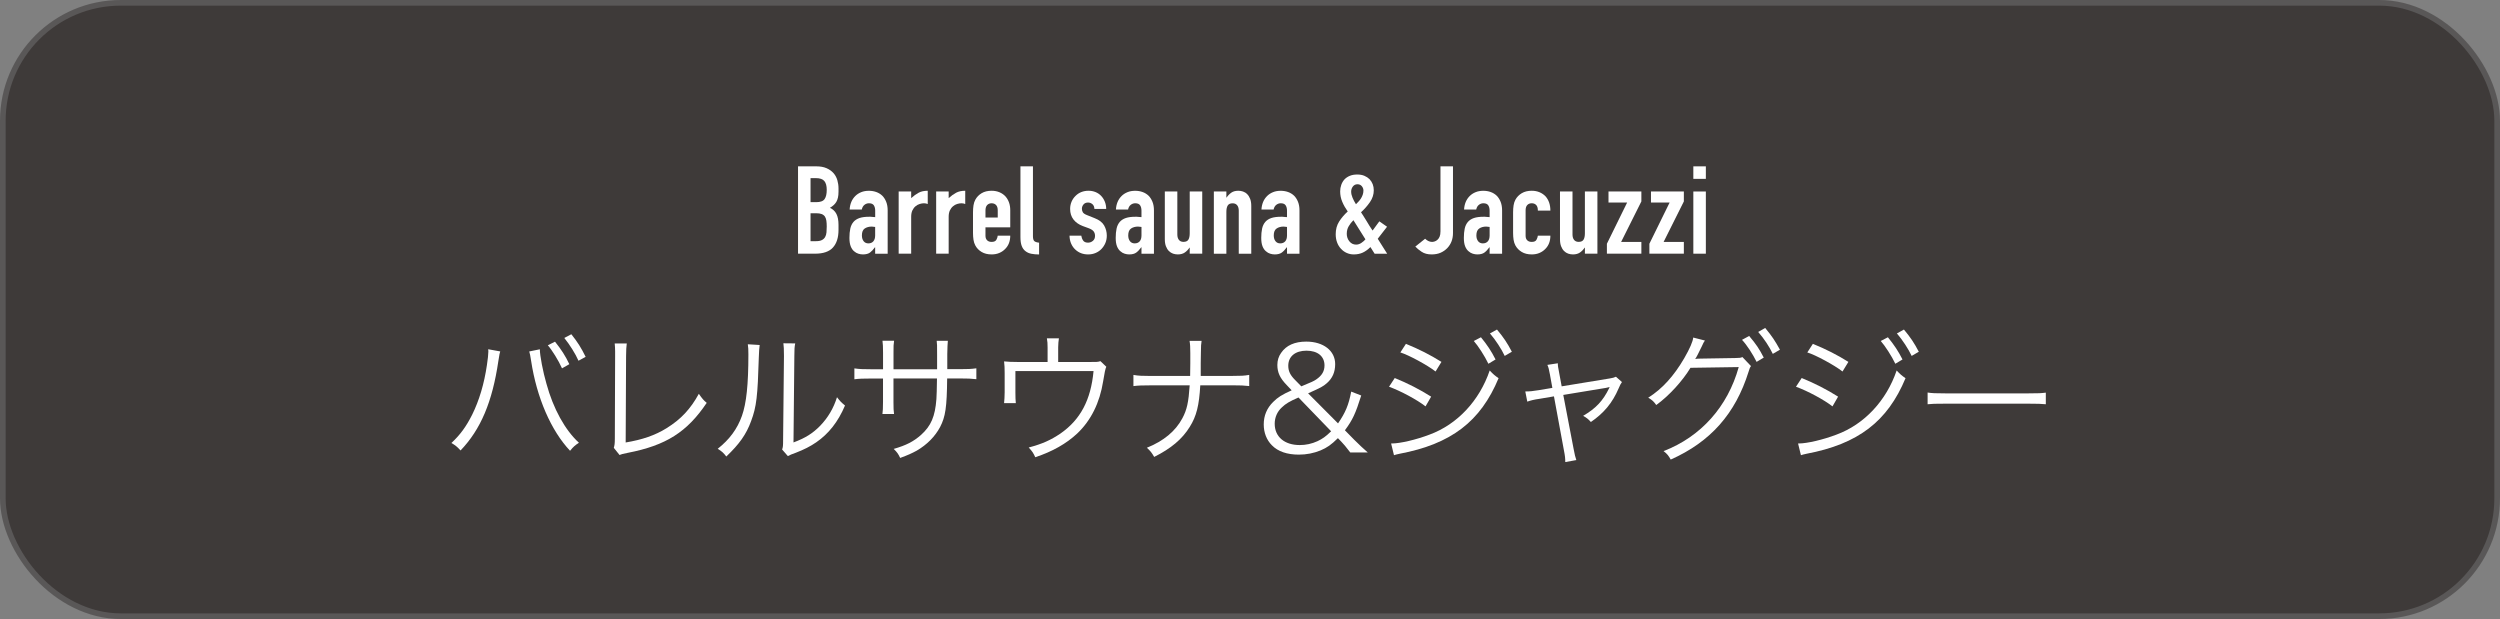
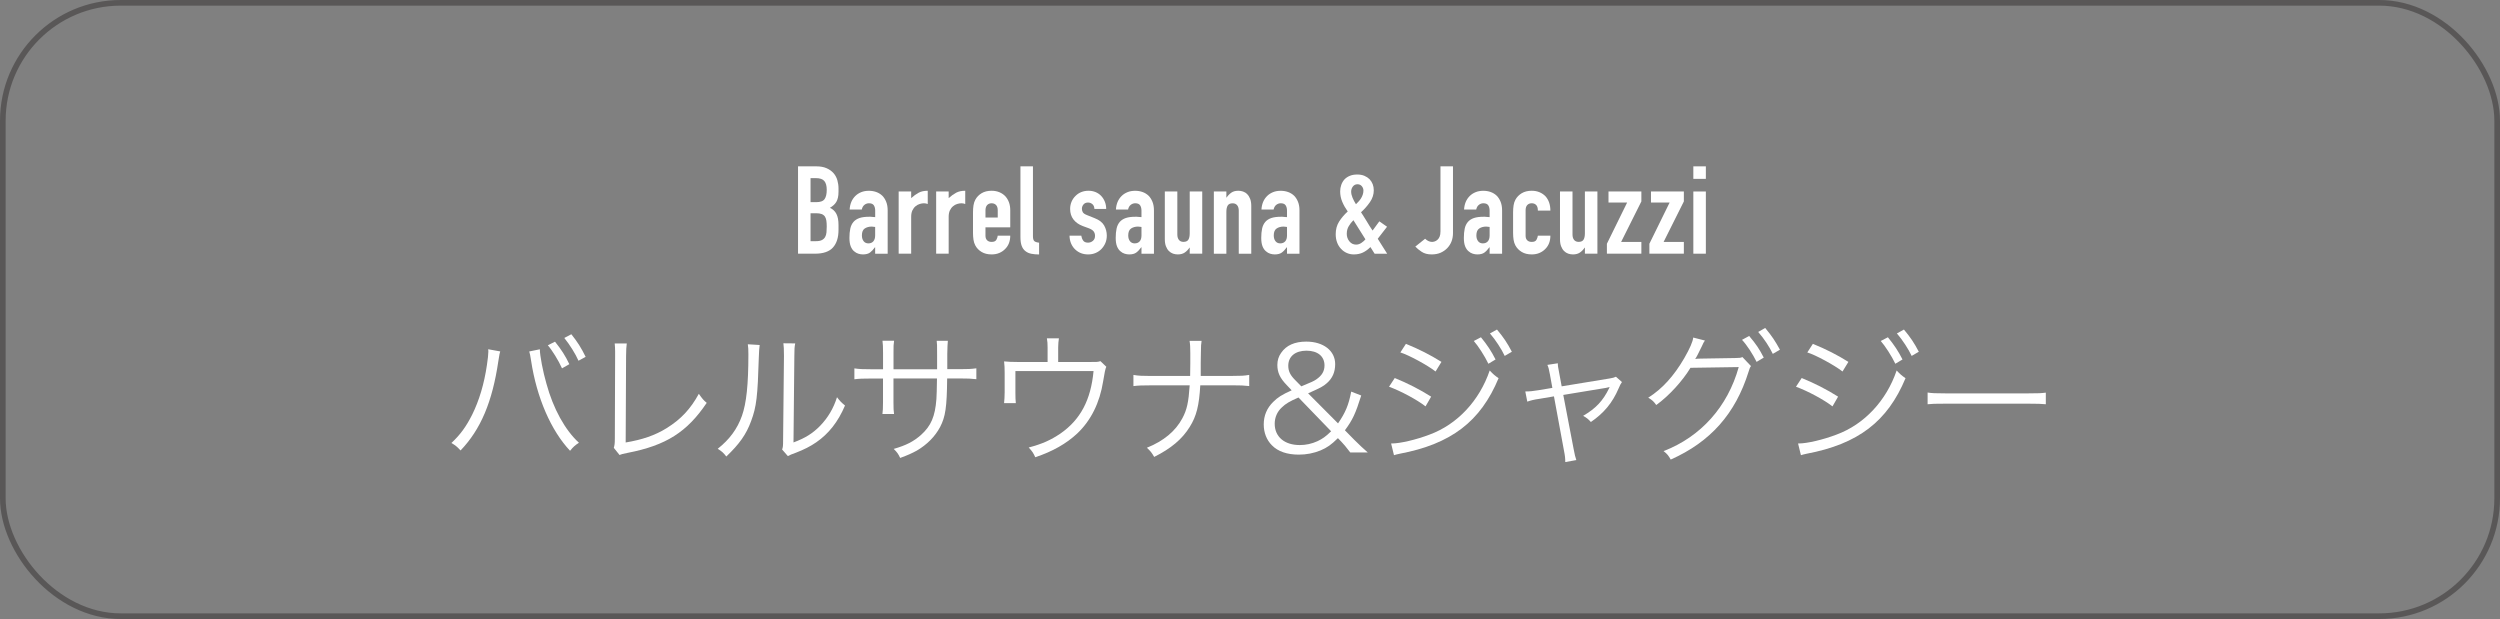
<svg xmlns="http://www.w3.org/2000/svg" id="_レイヤー_2" viewBox="0 0 611.38 151.38">
  <rect x="0" y="0" width="611.38" height="151.38" fill="#808080" stroke="none" />
  <g id="_ヘッダー">
-     <rect x=".69" y=".69" width="610" height="150" rx="28.84" ry="28.84" style="fill:#3e3a39;" />
    <rect x=".69" y=".69" width="610" height="150" rx="28.84" ry="28.84" style="fill:none; stroke:#595757; stroke-miterlimit:10; stroke-width:1.38px;" />
    <path d="M122.33,85.94c-.14.39-.17.59-.46,2.38-1.47,9.98-4.31,16.7-9.24,21.84-.88-.95-1.26-1.26-2.24-1.82,2.17-2.03,3.6-3.99,5.08-6.93,1.72-3.47,2.94-7.56,3.61-12.15.21-1.4.35-2.66.35-3.29,0-.1,0-.31-.04-.56l2.94.53ZM132.02,85.42c0,1.51.77,5.53,1.61,8.4,1.68,6.16,4.55,11.34,7.95,14.46-.94.6-1.37.98-2.17,1.96-4.66-4.94-8.16-13.02-9.52-21.98-.18-1.23-.32-1.86-.46-2.31l2.59-.53ZM135.73,83.56c1.54,1.93,2.52,3.43,3.5,5.5l-1.79,1.02c-.81-1.86-2.49-4.55-3.47-5.64l1.75-.88ZM139.72,81.74c1.54,1.93,2.42,3.33,3.5,5.53l-1.75.95c-.73-1.68-2.14-3.92-3.47-5.57l1.72-.91Z" style="fill:#fff;" />
    <path d="M153.28,83.98c-.1.74-.17,1.65-.17,3.12l-.1,21.11c4.03-.67,7.21-1.75,10.01-3.5,3.5-2.17,5.85-4.69,7.88-8.4.88,1.23,1.09,1.51,1.93,2.21-4.8,7.14-9.94,10.4-19.29,12.22-1.37.28-1.54.32-2.03.53l-1.4-1.75c.17-.59.25-.98.25-2.28l.07-20.06v-1.3c0-.7-.04-1.12-.1-1.89h2.98Z" style="fill:#fff;" />
    <path d="M185.78,84.37q-.14.88-.21,3.01c-.28,9.49-.56,12.08-1.89,15.61-1.19,3.26-2.87,5.6-6.06,8.65-.7-.91-1.05-1.23-2.1-1.89,2.87-2.28,4.76-4.8,5.92-8.05,1.09-3.05,1.58-7.63,1.58-15.02,0-1.26-.03-1.68-.14-2.49l2.91.18ZM194.47,83.98c-.17.84-.21,1.47-.21,3.08l-.21,21.14c2.91-1.09,4.69-2.21,6.51-4.06,1.93-2,3.29-4.31,4.13-7,.73.95,1.02,1.26,1.96,2.03-1.71,4.03-4.03,6.93-7.04,9-1.54,1.05-2.94,1.75-5.01,2.56q-.63.25-1.12.42c-.42.18-.49.21-.81.39l-1.4-1.61c.21-.59.24-.88.24-2.38l.21-20.48q0-2.28-.14-3.12l2.87.03Z" style="fill:#fff;" />
    <path d="M229.17,90.28v-3.4c0-2.49,0-2.77-.1-3.54h2.73q-.1.91-.14,3.26v3.68h3.01c2.07,0,2.84-.04,4.1-.21v2.66c-1.19-.14-2.21-.18-4.06-.18h-3.08c-.07,7.11-.42,9.35-1.72,11.87-1.23,2.31-3.19,4.31-5.71,5.78-1.23.67-2.14,1.08-4.06,1.79-.46-.98-.73-1.37-1.58-2.21,3.05-.88,4.83-1.79,6.69-3.43,2.45-2.21,3.43-4.52,3.75-8.75.07-1.12.1-2.21.14-5.04h-10.64v5.85c0,1.51.03,1.96.14,2.84h-2.84c.1-.77.14-1.44.14-2.94v-5.74h-2.94c-1.86,0-2.87.03-4.06.18v-2.66c1.26.18,2.03.21,4.1.21h2.91v-4.03c0-1.51-.04-2.14-.14-2.94h2.84c-.14.95-.14,1.23-.14,2.84v4.13h10.68Z" style="fill:#fff;" />
    <path d="M266.17,88.53c2.17,0,2.31,0,2.94-.21l1.44,1.37q-.31.56-.77,3.54c-.84,5.29-2.98,9.59-6.34,12.78-2.66,2.49-6.06,4.41-10.26,5.81-.49-1.05-.7-1.4-1.61-2.38,3.33-.88,5.39-1.82,7.74-3.4,4.9-3.4,7.46-8.19,8.12-15.3h-19.11v5.25c0,1.12.03,1.93.1,2.59h-2.87c.07-.59.14-1.72.14-2.63v-4.73c0-1.09-.03-2-.14-2.84,1.08.1,1.89.14,3.22.14h7.42v-3.54c0-1.02-.03-1.4-.17-2.24h2.94c-.1.67-.18,1.37-.18,2.21v3.57h7.39Z" style="fill:#fff;" />
    <path d="M301.4,91.93c2.03,0,2.87-.03,4.1-.25v2.73c-1.19-.14-2.21-.18-4.06-.18h-7.91c-.28,4.9-.91,7.53-2.59,10.19-1.85,2.98-4.55,5.25-8.68,7.32-.63-1.08-.95-1.47-1.79-2.24,4.1-1.65,7-4.06,8.68-7.21,1.12-2.1,1.51-3.89,1.79-8.05h-9.7c-1.86,0-2.87.03-4.06.18v-2.73c1.26.21,2.07.25,4.1.25h9.77c.04-1.3.04-2,.04-3.08v-2.52c0-1.4-.04-2.14-.18-2.98h2.94c-.14.95-.14,1.02-.17,2.98l-.04,2.52v3.08h7.77Z" style="fill:#fff;" />
    <path d="M330.21,110.65c-1.19-1.54-1.54-1.96-2.21-2.66l-.81-.84c-1.68,1.65-2.63,2.31-4.27,3.01-1.65.67-3.4,1.02-5.29,1.02-2.87,0-5.11-.77-6.58-2.28-1.3-1.3-2-3.08-2-5.11,0-2.14.77-3.99,2.31-5.5,1.12-1.12,2.1-1.75,4.52-2.84l-1.19-1.26c-1.68-1.72-2.31-3.12-2.31-4.94,0-1.12.31-2.1.91-2.94,1.26-1.86,3.33-2.77,6.16-2.77,4.2,0,7.07,2.24,7.07,5.5,0,1.96-.67,3.47-2.03,4.66-.98.84-1.37,1.05-4.59,2.49l7.32,7.35c1.82-2.66,2.59-4.48,3.22-7.77l2.45.95c-1.4,4.45-2.1,5.95-3.99,8.51l2.27,2.31c1.16,1.16,2.35,2.28,3.33,3.12h-4.31ZM317.54,97.21c-2.24.98-3.12,1.51-4.06,2.42-1.12,1.01-1.75,2.45-1.75,3.99,0,3.19,2.38,5.22,6.13,5.22,1.51,0,2.94-.31,4.34-.95,1.23-.59,2-1.12,3.33-2.42l-7.98-8.26ZM318.24,94.48c2.56-1.05,3.01-1.26,3.64-1.68,1.4-.95,2.03-2.03,2.03-3.43,0-2.24-1.68-3.61-4.41-3.61s-4.45,1.4-4.45,3.68c0,1.3.46,2.28,1.65,3.47l1.54,1.57Z" style="fill:#fff;" />
    <path d="M341.1,92.45c3.04,1.23,6.13,2.8,8.89,4.55l-1.37,2.38c-2.06-1.61-6.09-3.78-8.93-4.8l1.4-2.14ZM340.19,108.45h.21c2,0,5.92-.91,9.21-2.17,6.76-2.49,12.18-8.26,14.7-15.68.84.91,1.26,1.26,2.17,1.89-4.41,10.61-11.62,16.1-24.22,18.48-.77.18-.84.18-1.36.35l-.7-2.87ZM343.83,84.09c3.19,1.3,5.95,2.7,8.68,4.41l-1.44,2.35c-1.96-1.54-6.62-4.06-8.61-4.66l1.36-2.1ZM362.17,82.48c1.54,1.89,2.52,3.36,3.57,5.43l-1.75,1.05c-.88-1.86-2.56-4.45-3.57-5.57l1.75-.91ZM366.09,80.59c1.61,1.93,2.48,3.22,3.64,5.43l-1.75,1.02c-.77-1.65-2.24-3.92-3.61-5.5l1.72-.95Z" style="fill:#fff;" />
    <path d="M379.08,91.79c-.35-1.75-.35-1.82-.67-2.56l2.56-.39c0,.7.04.81.38,2.63l.56,3.01,11.76-1.93c.77-.14,1.09-.21,1.51-.42l1.47,1.3c-.31.46-.46.7-.81,1.54-1.51,3.54-3.61,6.06-6.79,8.23-.67-.74-.98-.98-1.89-1.51,3.08-1.79,4.83-3.64,6.34-6.72.04-.1.07-.18.14-.32q-.39.11-.91.21l-10.43,1.72,2.52,13.16q.35,1.93.67,2.77l-2.7.49c0-.84-.07-1.58-.32-2.8l-2.45-13.27-3.47.59c-1.47.21-2.14.39-3.05.7l-.49-2.49c1.12,0,1.79-.07,3.26-.31l3.36-.56-.56-3.08Z" style="fill:#fff;" />
    <path d="M416.94,83.28c-.31.46-.35.49-.77,1.44-.88,1.79-1.26,2.59-1.61,3.08.28-.07.6-.1,1.26-.1l8.47-.14c1.23-.03,1.33-.03,1.82-.24l2.1,2.21c-.28.39-.31.46-.59,1.37-3.22,10.29-9.31,17.15-19.04,21.49-.53-.95-.88-1.4-1.75-2.07,9.1-3.5,15.68-10.85,18.38-20.55l-11.8.18c-1.92,3.19-5.25,6.86-8.37,9.1-.6-.84-.94-1.19-1.96-1.79,3.43-2.17,6.23-5.25,8.79-9.63,1.4-2.42,2.14-4.17,2.21-5.08l2.87.73ZM427.76,82.16c1.72,2.03,2.49,3.19,3.57,5.29l-1.75,1.05c-.88-1.82-2.45-4.24-3.57-5.39l1.75-.95ZM431.68,80.2c1.75,2.14,2.35,3.05,3.61,5.32l-1.75,1.02c-.84-1.75-2.1-3.68-3.57-5.36l1.71-.98Z" style="fill:#fff;" />
    <path d="M440.62,92.45c3.04,1.23,6.13,2.8,8.89,4.55l-1.37,2.38c-2.06-1.61-6.09-3.78-8.93-4.8l1.4-2.14ZM439.71,108.45h.21c2,0,5.92-.91,9.21-2.17,6.76-2.49,12.18-8.26,14.7-15.68.84.91,1.26,1.26,2.17,1.89-4.41,10.61-11.62,16.1-24.22,18.48-.77.18-.84.18-1.36.35l-.7-2.87ZM443.35,84.09c3.19,1.3,5.95,2.7,8.68,4.41l-1.44,2.35c-1.96-1.54-6.62-4.06-8.61-4.66l1.36-2.1ZM461.69,82.48c1.54,1.89,2.52,3.36,3.57,5.43l-1.75,1.05c-.88-1.86-2.56-4.45-3.57-5.57l1.75-.91ZM465.61,80.59c1.61,1.93,2.48,3.22,3.64,5.43l-1.75,1.02c-.77-1.65-2.24-3.92-3.61-5.5l1.72-.95Z" style="fill:#fff;" />
    <path d="M471.39,95.99c1.02.17,1.96.21,4.34.21h20.34c2.59,0,3.15-.04,4.24-.18v2.84c-1.12-.1-1.93-.14-4.27-.14h-20.3c-2.56,0-3.29.03-4.34.14v-2.87Z" style="fill:#fff;" />
    <path d="M195.16,62.04v-21.36h4.47c.98,0,1.81.15,2.5.45.69.3,1.25.7,1.7,1.2.44.5.75,1.08.94,1.72.19.65.29,1.33.29,2.03v.78c0,.58-.05,1.07-.14,1.47-.09.4-.23.75-.4,1.05-.34.56-.86,1.04-1.56,1.44.72.34,1.25.84,1.59,1.5.34.66.51,1.56.51,2.7v1.2c0,1.88-.46,3.32-1.37,4.32-.91,1-2.37,1.5-4.36,1.5h-4.17ZM198.22,43.56v5.88h1.38c1.02,0,1.71-.25,2.06-.76.35-.51.52-1.25.52-2.24s-.19-1.68-.58-2.16c-.39-.48-1.09-.72-2.11-.72h-1.26ZM198.22,52.14v6.84h1.32c.62,0,1.1-.09,1.45-.27.35-.18.62-.43.8-.75.18-.32.29-.7.33-1.14.04-.44.06-.92.06-1.44s-.03-1.01-.09-1.41c-.06-.4-.18-.74-.36-1.02-.2-.28-.47-.48-.81-.61-.34-.13-.79-.19-1.35-.19h-1.35Z" style="fill:#fff;" />
    <path d="M214.02,62.04v-1.56h-.06c-.4.56-.81.99-1.21,1.29-.41.3-.99.45-1.73.45-.36,0-.73-.06-1.09-.17-.37-.11-.73-.31-1.07-.61-.34-.28-.61-.68-.82-1.21-.21-.53-.31-1.22-.31-2.06s.07-1.61.21-2.26c.14-.65.4-1.19.78-1.64.36-.42.85-.73,1.47-.95.62-.21,1.41-.31,2.37-.31h.33c.12,0,.23.01.33.03.1.02.22.03.36.03s.29.01.45.03v-1.59c0-.52-.11-.95-.33-1.29-.22-.34-.62-.51-1.2-.51-.4,0-.77.13-1.1.39-.33.26-.54.64-.65,1.14h-2.97c.08-1.36.54-2.46,1.38-3.3.4-.4.88-.71,1.44-.94.56-.23,1.19-.34,1.89-.34.64,0,1.24.1,1.8.3.56.2,1.05.5,1.47.9.4.4.72.9.96,1.5.24.6.36,1.3.36,2.1v10.59h-3.06ZM214.02,55.5c-.34-.06-.62-.09-.84-.09-.66,0-1.23.16-1.7.46-.47.31-.7.88-.7,1.7,0,.58.14,1.05.42,1.41.28.36.67.54,1.17.54s.92-.17,1.21-.51c.29-.34.44-.82.44-1.44v-2.07Z" style="fill:#fff;" />
    <path d="M219.77,62.04v-15.21h3.06v1.62c.62-.56,1.23-1,1.83-1.32.6-.32,1.34-.48,2.22-.48v3.24c-.3-.12-.61-.18-.93-.18s-.67.06-1.03.17c-.37.11-.71.3-1.01.55-.32.26-.58.6-.78,1.02-.2.42-.3.94-.3,1.56v9.03h-3.06Z" style="fill:#fff;" />
    <path d="M228.94,62.04v-15.21h3.06v1.62c.62-.56,1.23-1,1.83-1.32.6-.32,1.34-.48,2.22-.48v3.24c-.3-.12-.61-.18-.93-.18s-.67.06-1.04.17c-.37.11-.71.3-1,.55-.32.26-.58.6-.78,1.02-.2.42-.3.94-.3,1.56v9.03h-3.06Z" style="fill:#fff;" />
    <path d="M247.06,55.59h-6.06v2.07c0,.48.14.85.41,1.11.27.26.63.39,1.09.39.58,0,.96-.17,1.16-.51.19-.34.3-.68.34-1.02h3.06c0,1.34-.41,2.42-1.23,3.24-.4.42-.88.75-1.44.99-.56.24-1.19.36-1.89.36-.96,0-1.77-.2-2.44-.6-.67-.4-1.19-.93-1.54-1.59-.22-.4-.37-.86-.45-1.38-.08-.52-.12-1.09-.12-1.71v-5.01c0-.62.04-1.19.12-1.71.08-.52.23-.98.45-1.38.36-.66.87-1.19,1.54-1.59.67-.4,1.48-.6,2.44-.6.7,0,1.33.12,1.91.36.57.24,1.05.57,1.45.99.8.9,1.2,2.03,1.2,3.39v4.2ZM241,53.19h3v-1.74c0-.58-.13-1.01-.4-1.3-.27-.29-.64-.44-1.1-.44s-.82.15-1.09.44c-.27.29-.41.73-.41,1.3v1.74Z" style="fill:#fff;" />
    <path d="M249.55,40.68h3.06v17.07c0,.58.1.98.31,1.19s.6.34,1.19.41v2.88c-.7,0-1.33-.06-1.89-.17-.56-.11-1.04-.32-1.44-.64-.4-.3-.71-.72-.92-1.28-.21-.55-.31-1.27-.31-2.18v-17.28Z" style="fill:#fff;" />
    <path d="M267.64,51.09c-.02-.52-.19-.91-.5-1.17-.31-.26-.67-.39-1.06-.39-.48,0-.85.16-1.11.47-.26.31-.39.67-.39,1.06,0,.28.07.55.21.82.14.27.5.52,1.08.74l1.8.72c1.14.44,1.92,1.04,2.35,1.8.43.76.65,1.59.65,2.49,0,.64-.12,1.24-.34,1.78-.23.55-.55,1.03-.95,1.46-.4.42-.88.75-1.44.99s-1.17.36-1.83.36c-1.24,0-2.28-.39-3.12-1.17-.42-.38-.76-.85-1.02-1.43-.26-.57-.4-1.23-.42-1.99h2.88c.06.42.2.81.44,1.17.23.36.63.54,1.21.54.44,0,.83-.14,1.19-.44.35-.29.52-.69.52-1.22,0-.42-.11-.78-.33-1.08-.22-.3-.62-.56-1.2-.78l-1.47-.54c-.96-.36-1.72-.89-2.27-1.6-.55-.71-.82-1.57-.82-2.59,0-.64.12-1.23.36-1.79.24-.55.57-1.02.99-1.42.4-.4.87-.71,1.41-.92s1.12-.31,1.74-.31,1.19.11,1.73.33c.53.22.98.53,1.36.93.38.4.68.88.9,1.42.22.55.33,1.14.33,1.76h-2.88Z" style="fill:#fff;" />
    <path d="M279.15,62.04v-1.56h-.06c-.4.56-.81.99-1.22,1.29-.41.3-.99.45-1.73.45-.36,0-.73-.06-1.09-.17-.37-.11-.73-.31-1.06-.61-.34-.28-.62-.68-.83-1.21-.21-.53-.31-1.22-.31-2.06s.07-1.61.21-2.26c.14-.65.4-1.19.78-1.64.36-.42.85-.73,1.47-.95.62-.21,1.41-.31,2.37-.31h.33c.12,0,.23.01.33.03.1.02.22.03.36.03s.29.01.45.03v-1.59c0-.52-.11-.95-.33-1.29-.22-.34-.62-.51-1.2-.51-.4,0-.77.13-1.1.39-.33.26-.54.64-.65,1.14h-2.97c.08-1.36.54-2.46,1.38-3.3.4-.4.88-.71,1.44-.94.56-.23,1.19-.34,1.89-.34.64,0,1.24.1,1.8.3.56.2,1.05.5,1.47.9.4.4.72.9.96,1.5.24.6.36,1.3.36,2.1v10.59h-3.06ZM279.15,55.5c-.34-.06-.62-.09-.84-.09-.66,0-1.23.16-1.69.46-.47.31-.71.88-.71,1.7,0,.58.14,1.05.42,1.41.28.36.67.54,1.17.54s.92-.17,1.22-.51c.29-.34.43-.82.43-1.44v-2.07Z" style="fill:#fff;" />
    <path d="M294.01,46.83v15.21h-3.06v-1.47h-.06c-.32.48-.71.88-1.16,1.19-.45.31-1.02.46-1.72.46-.38,0-.76-.07-1.14-.19-.38-.13-.72-.35-1.02-.65-.3-.3-.54-.68-.72-1.16-.18-.47-.27-1.04-.27-1.73v-11.67h3.06v10.53c0,.56.13,1,.39,1.32.26.32.63.48,1.11.48.58,0,.98-.18,1.2-.54.22-.36.33-.88.33-1.56v-10.23h3.06Z" style="fill:#fff;" />
    <path d="M296.85,62.04v-15.21h3.06v1.47h.06c.32-.48.71-.87,1.16-1.19.45-.31,1.02-.46,1.72-.46.38,0,.76.06,1.14.19.38.13.72.34,1.02.65.3.3.54.69.72,1.16.18.47.27,1.05.27,1.73v11.67h-3.06v-10.53c0-.56-.13-1-.39-1.32-.26-.32-.63-.48-1.11-.48-.58,0-.98.18-1.2.54-.22.36-.33.88-.33,1.56v10.23h-3.06Z" style="fill:#fff;" />
    <path d="M314.74,62.04v-1.56h-.06c-.4.56-.81.99-1.22,1.29-.41.3-.99.45-1.73.45-.36,0-.73-.06-1.09-.17-.37-.11-.73-.31-1.06-.61-.34-.28-.62-.68-.83-1.21-.21-.53-.31-1.22-.31-2.06s.07-1.61.21-2.26c.14-.65.4-1.19.78-1.64.36-.42.85-.73,1.47-.95.62-.21,1.41-.31,2.37-.31h.33c.12,0,.23.01.33.03.1.02.22.03.36.03s.29.01.45.03v-1.59c0-.52-.11-.95-.33-1.29-.22-.34-.62-.51-1.2-.51-.4,0-.77.13-1.1.39-.33.26-.54.64-.65,1.14h-2.97c.08-1.36.54-2.46,1.38-3.3.4-.4.88-.71,1.44-.94.56-.23,1.19-.34,1.89-.34.64,0,1.24.1,1.8.3.56.2,1.05.5,1.47.9.4.4.72.9.96,1.5.24.6.36,1.3.36,2.1v10.59h-3.06ZM314.74,55.5c-.34-.06-.62-.09-.84-.09-.66,0-1.23.16-1.69.46-.47.31-.71.88-.71,1.7,0,.58.14,1.05.42,1.41.28.36.67.54,1.17.54s.92-.17,1.22-.51c.29-.34.43-.82.43-1.44v-2.07Z" style="fill:#fff;" />
    <path d="M336.16,62.04l-1.02-1.62c-.6.6-1.22,1.05-1.86,1.35-.64.3-1.38.45-2.22.45-.6,0-1.17-.12-1.71-.36-.54-.24-1.01-.58-1.41-1.02-.4-.42-.72-.93-.95-1.55-.23-.61-.34-1.28-.34-2.02,0-1.18.28-2.21.84-3.09.56-.88,1.26-1.7,2.1-2.46-.54-.76-.99-1.54-1.33-2.35-.35-.81-.52-1.67-.52-2.56,0-.56.09-1.09.27-1.6.18-.51.44-.95.78-1.33.34-.36.77-.65,1.29-.87.52-.22,1.13-.33,1.83-.33.66,0,1.24.1,1.74.31s.92.49,1.26.82c.7.74,1.05,1.65,1.05,2.73,0,1.02-.31,1.98-.93,2.88-.62.9-1.35,1.73-2.19,2.49.2.28.41.6.62.96.21.36.44.74.71,1.14.5.86,1,1.65,1.5,2.37l1.65-2.25,1.89,1.32-2.28,2.94,2.31,3.66h-3.06ZM329.35,57.12c0,.74.21,1.38.65,1.91.43.53.98.79,1.64.79.46,0,.9-.14,1.32-.44.42-.29.74-.57.96-.85l-2.94-4.68c-.46.46-.85.96-1.15,1.48-.31.53-.47,1.12-.47,1.79ZM330.43,46.86c0,.46.11.96.33,1.48.22.53.5,1.07.84,1.6.18-.18.38-.38.6-.61.22-.23.42-.48.6-.76.18-.28.33-.58.45-.92.12-.33.18-.68.18-1.06s-.13-.73-.39-1.05c-.26-.32-.62-.48-1.08-.48s-.83.19-1.11.55c-.28.37-.42.79-.42,1.25Z" style="fill:#fff;" />
    <path d="M355.33,40.68v16.32c0,1.46-.46,2.68-1.38,3.66-.46.48-1,.86-1.63,1.14-.63.28-1.37.42-2.21.42-.98,0-1.8-.21-2.45-.65-.65-.43-1.16-.85-1.54-1.27l2.4-1.92c.22.22.47.41.76.55s.59.23.92.23c.18,0,.39-.03.63-.11.24-.07.47-.2.69-.4.22-.18.4-.44.54-.77s.21-.76.21-1.3v-15.9h3.06Z" style="fill:#fff;" />
    <path d="M364.29,62.04v-1.56h-.06c-.4.56-.81.99-1.22,1.29-.41.3-.99.45-1.73.45-.36,0-.73-.06-1.09-.17-.37-.11-.73-.31-1.06-.61-.34-.28-.62-.68-.83-1.21-.21-.53-.31-1.22-.31-2.06s.07-1.61.21-2.26c.14-.65.4-1.19.78-1.64.36-.42.85-.73,1.47-.95.62-.21,1.41-.31,2.37-.31h.33c.12,0,.23.01.33.03.1.02.22.03.36.03s.29.01.45.03v-1.59c0-.52-.11-.95-.33-1.29-.22-.34-.62-.51-1.2-.51-.4,0-.77.13-1.1.39-.33.26-.54.64-.65,1.14h-2.97c.08-1.36.54-2.46,1.38-3.3.4-.4.88-.71,1.44-.94.56-.23,1.19-.34,1.89-.34.64,0,1.24.1,1.8.3.56.2,1.05.5,1.47.9.4.4.72.9.96,1.5.24.6.36,1.3.36,2.1v10.59h-3.06ZM364.29,55.5c-.34-.06-.62-.09-.84-.09-.66,0-1.23.16-1.69.46-.47.31-.71.88-.71,1.7,0,.58.14,1.05.42,1.41.28.36.67.54,1.17.54s.92-.17,1.22-.51c.29-.34.43-.82.43-1.44v-2.07Z" style="fill:#fff;" />
    <path d="M373.09,57.66c0,.48.13.85.4,1.11.27.26.63.39,1.1.39.58,0,.96-.17,1.15-.51.19-.34.3-.68.35-1.02h3.06c0,1.34-.41,2.42-1.23,3.24-.4.42-.88.75-1.44.99-.56.24-1.19.36-1.89.36-.96,0-1.78-.2-2.44-.6-.67-.4-1.19-.93-1.55-1.59-.22-.4-.37-.86-.45-1.38-.08-.52-.12-1.09-.12-1.71v-5.01c0-.62.04-1.19.12-1.71.08-.52.23-.98.45-1.38.36-.66.88-1.19,1.55-1.59.67-.4,1.48-.6,2.44-.6.7,0,1.33.12,1.9.36.57.24,1.05.57,1.46.99.8.9,1.2,2.07,1.2,3.51h-3.06c0-.62-.13-1.07-.4-1.36-.27-.29-.64-.44-1.1-.44s-.83.15-1.1.44c-.27.29-.4.73-.4,1.3v6.21Z" style="fill:#fff;" />
    <path d="M390.65,46.83v15.21h-3.06v-1.47h-.06c-.32.48-.71.88-1.16,1.19-.45.31-1.02.46-1.72.46-.38,0-.76-.07-1.14-.19-.38-.13-.72-.35-1.02-.65-.3-.3-.54-.68-.72-1.16-.18-.47-.27-1.04-.27-1.73v-11.67h3.06v10.53c0,.56.13,1,.39,1.32.26.32.63.48,1.11.48.58,0,.98-.18,1.2-.54.22-.36.33-.88.33-1.56v-10.23h3.06Z" style="fill:#fff;" />
    <path d="M392.97,62.04v-2.43l4.95-10.08h-4.56v-2.7h8.04v2.43l-4.95,9.9h4.95v2.88h-8.43Z" style="fill:#fff;" />
    <path d="M403.36,62.04v-2.43l4.95-10.08h-4.56v-2.7h8.04v2.43l-4.95,9.9h4.95v2.88h-8.43Z" style="fill:#fff;" />
    <path d="M414.11,43.74v-3.06h3.06v3.06h-3.06ZM414.11,62.04v-15.21h3.06v15.21h-3.06Z" style="fill:#fff;" />
  </g>
</svg>